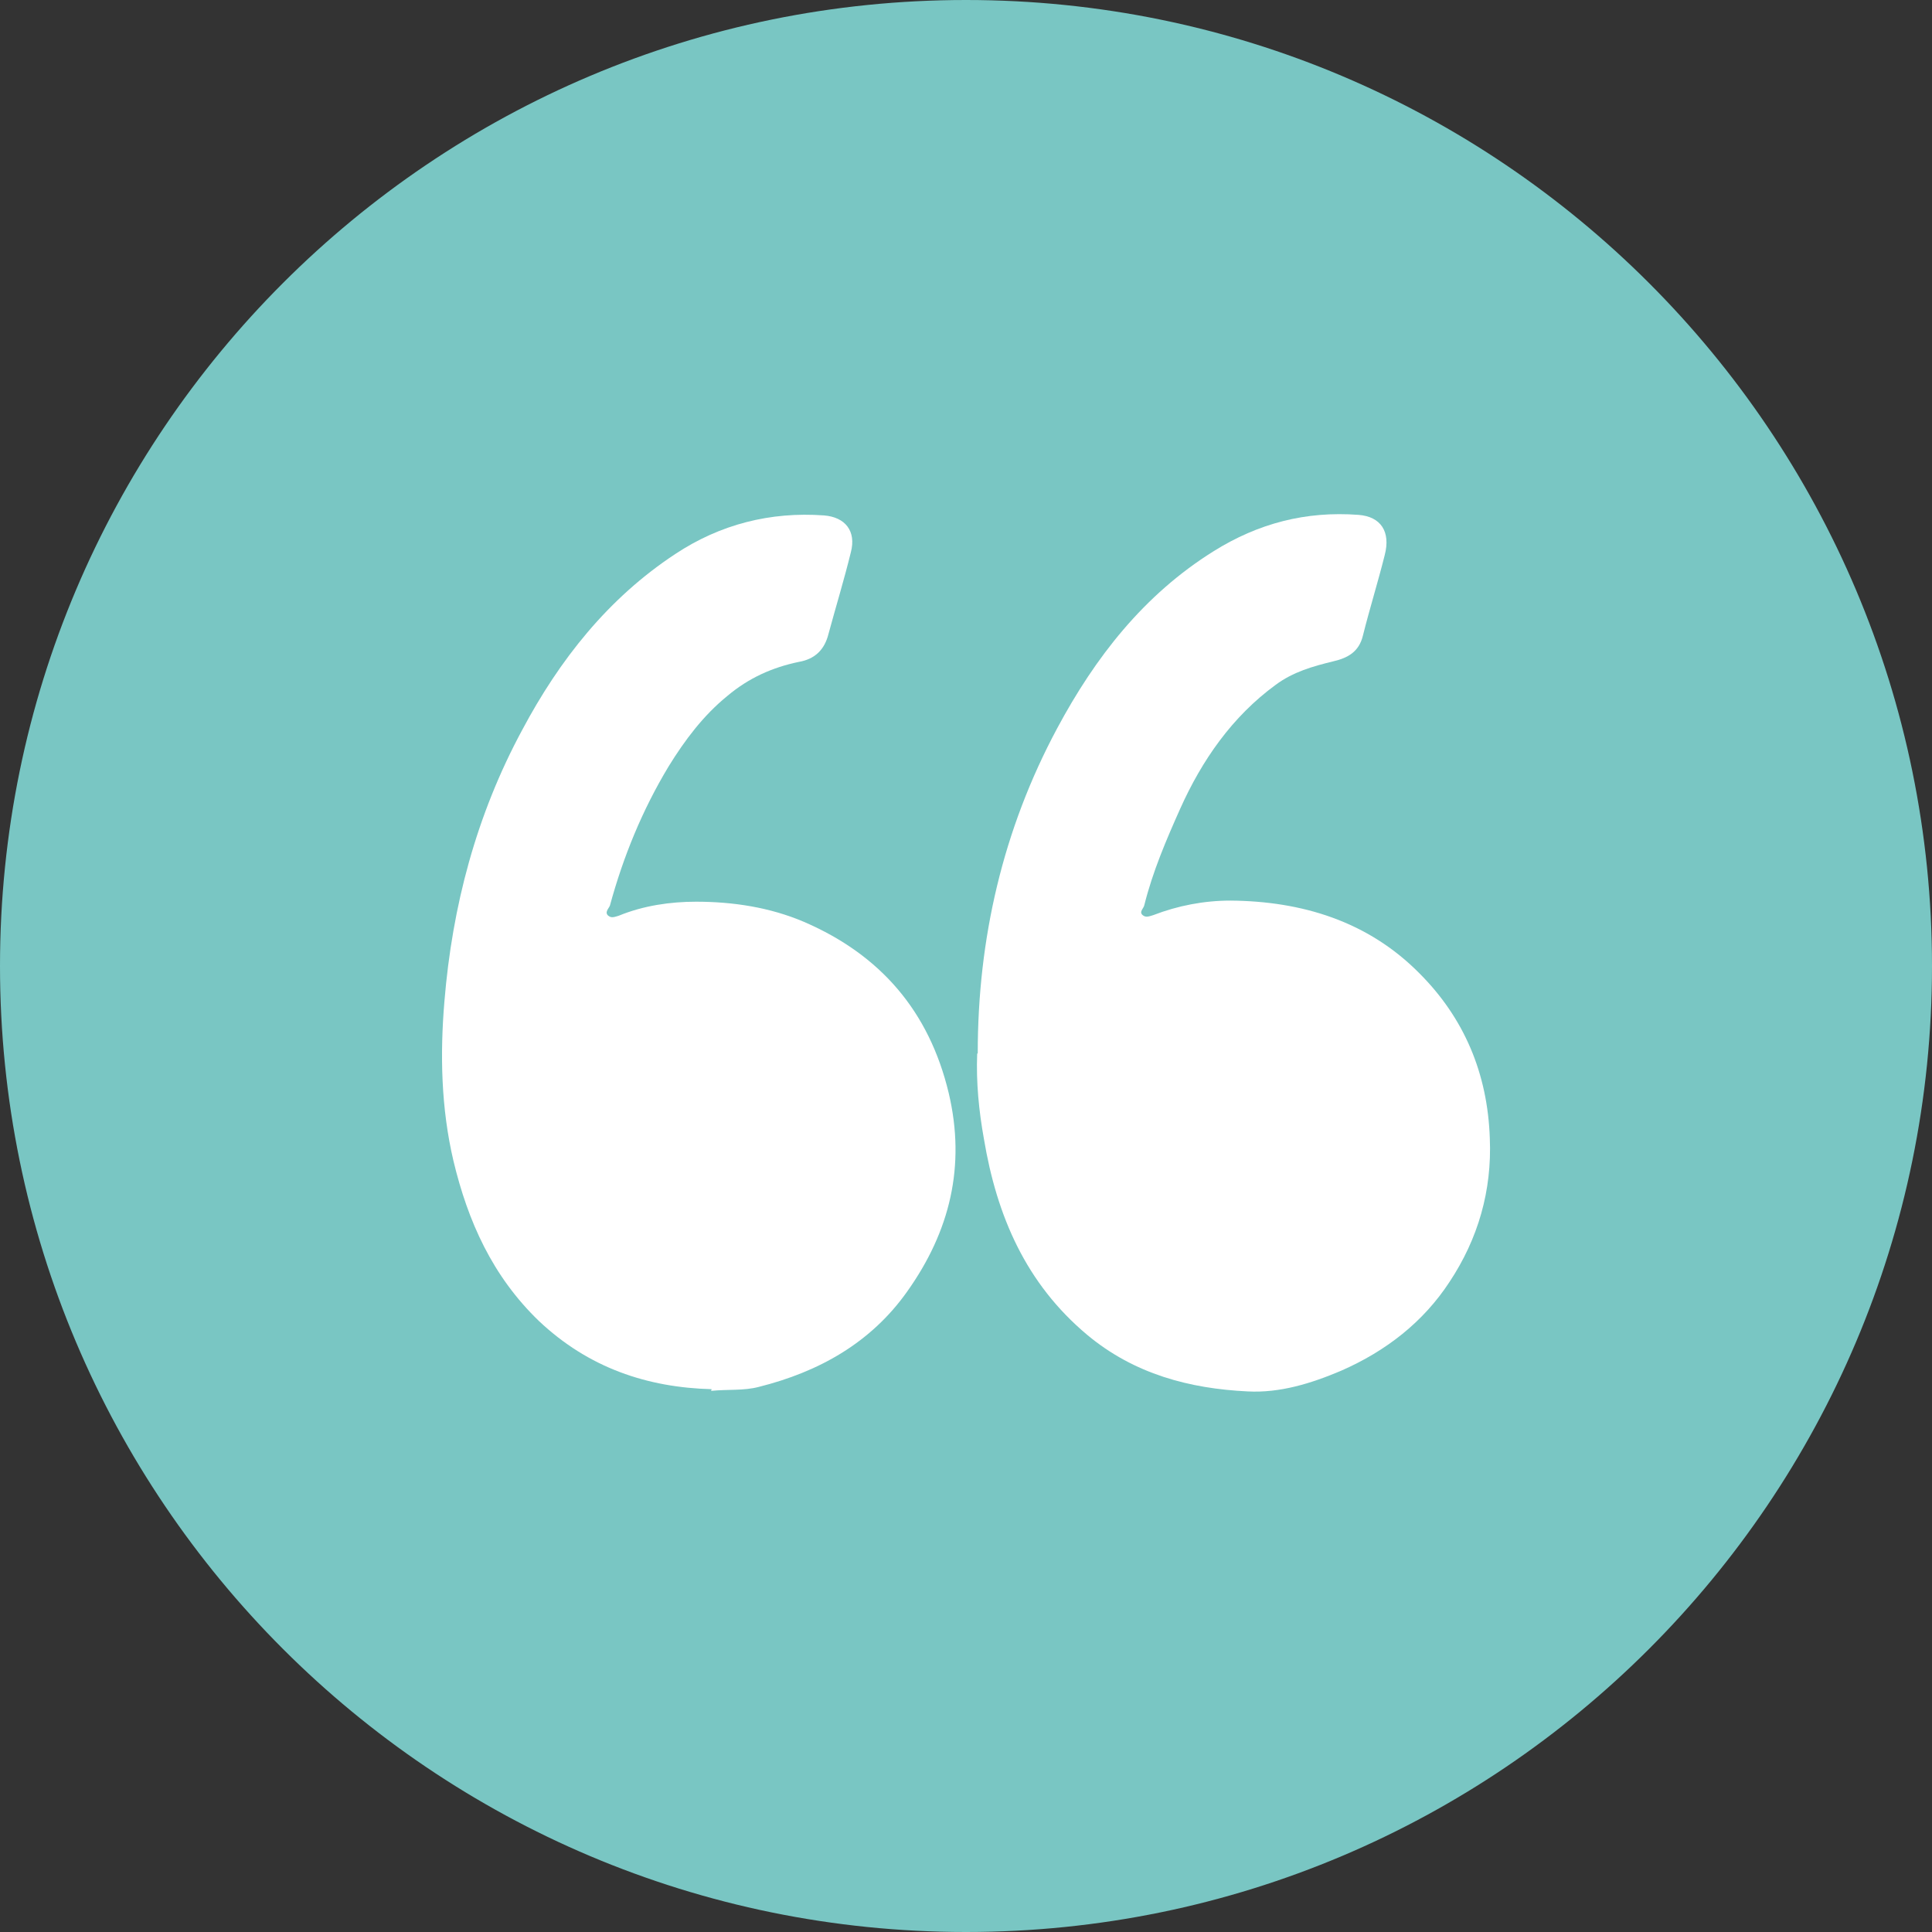
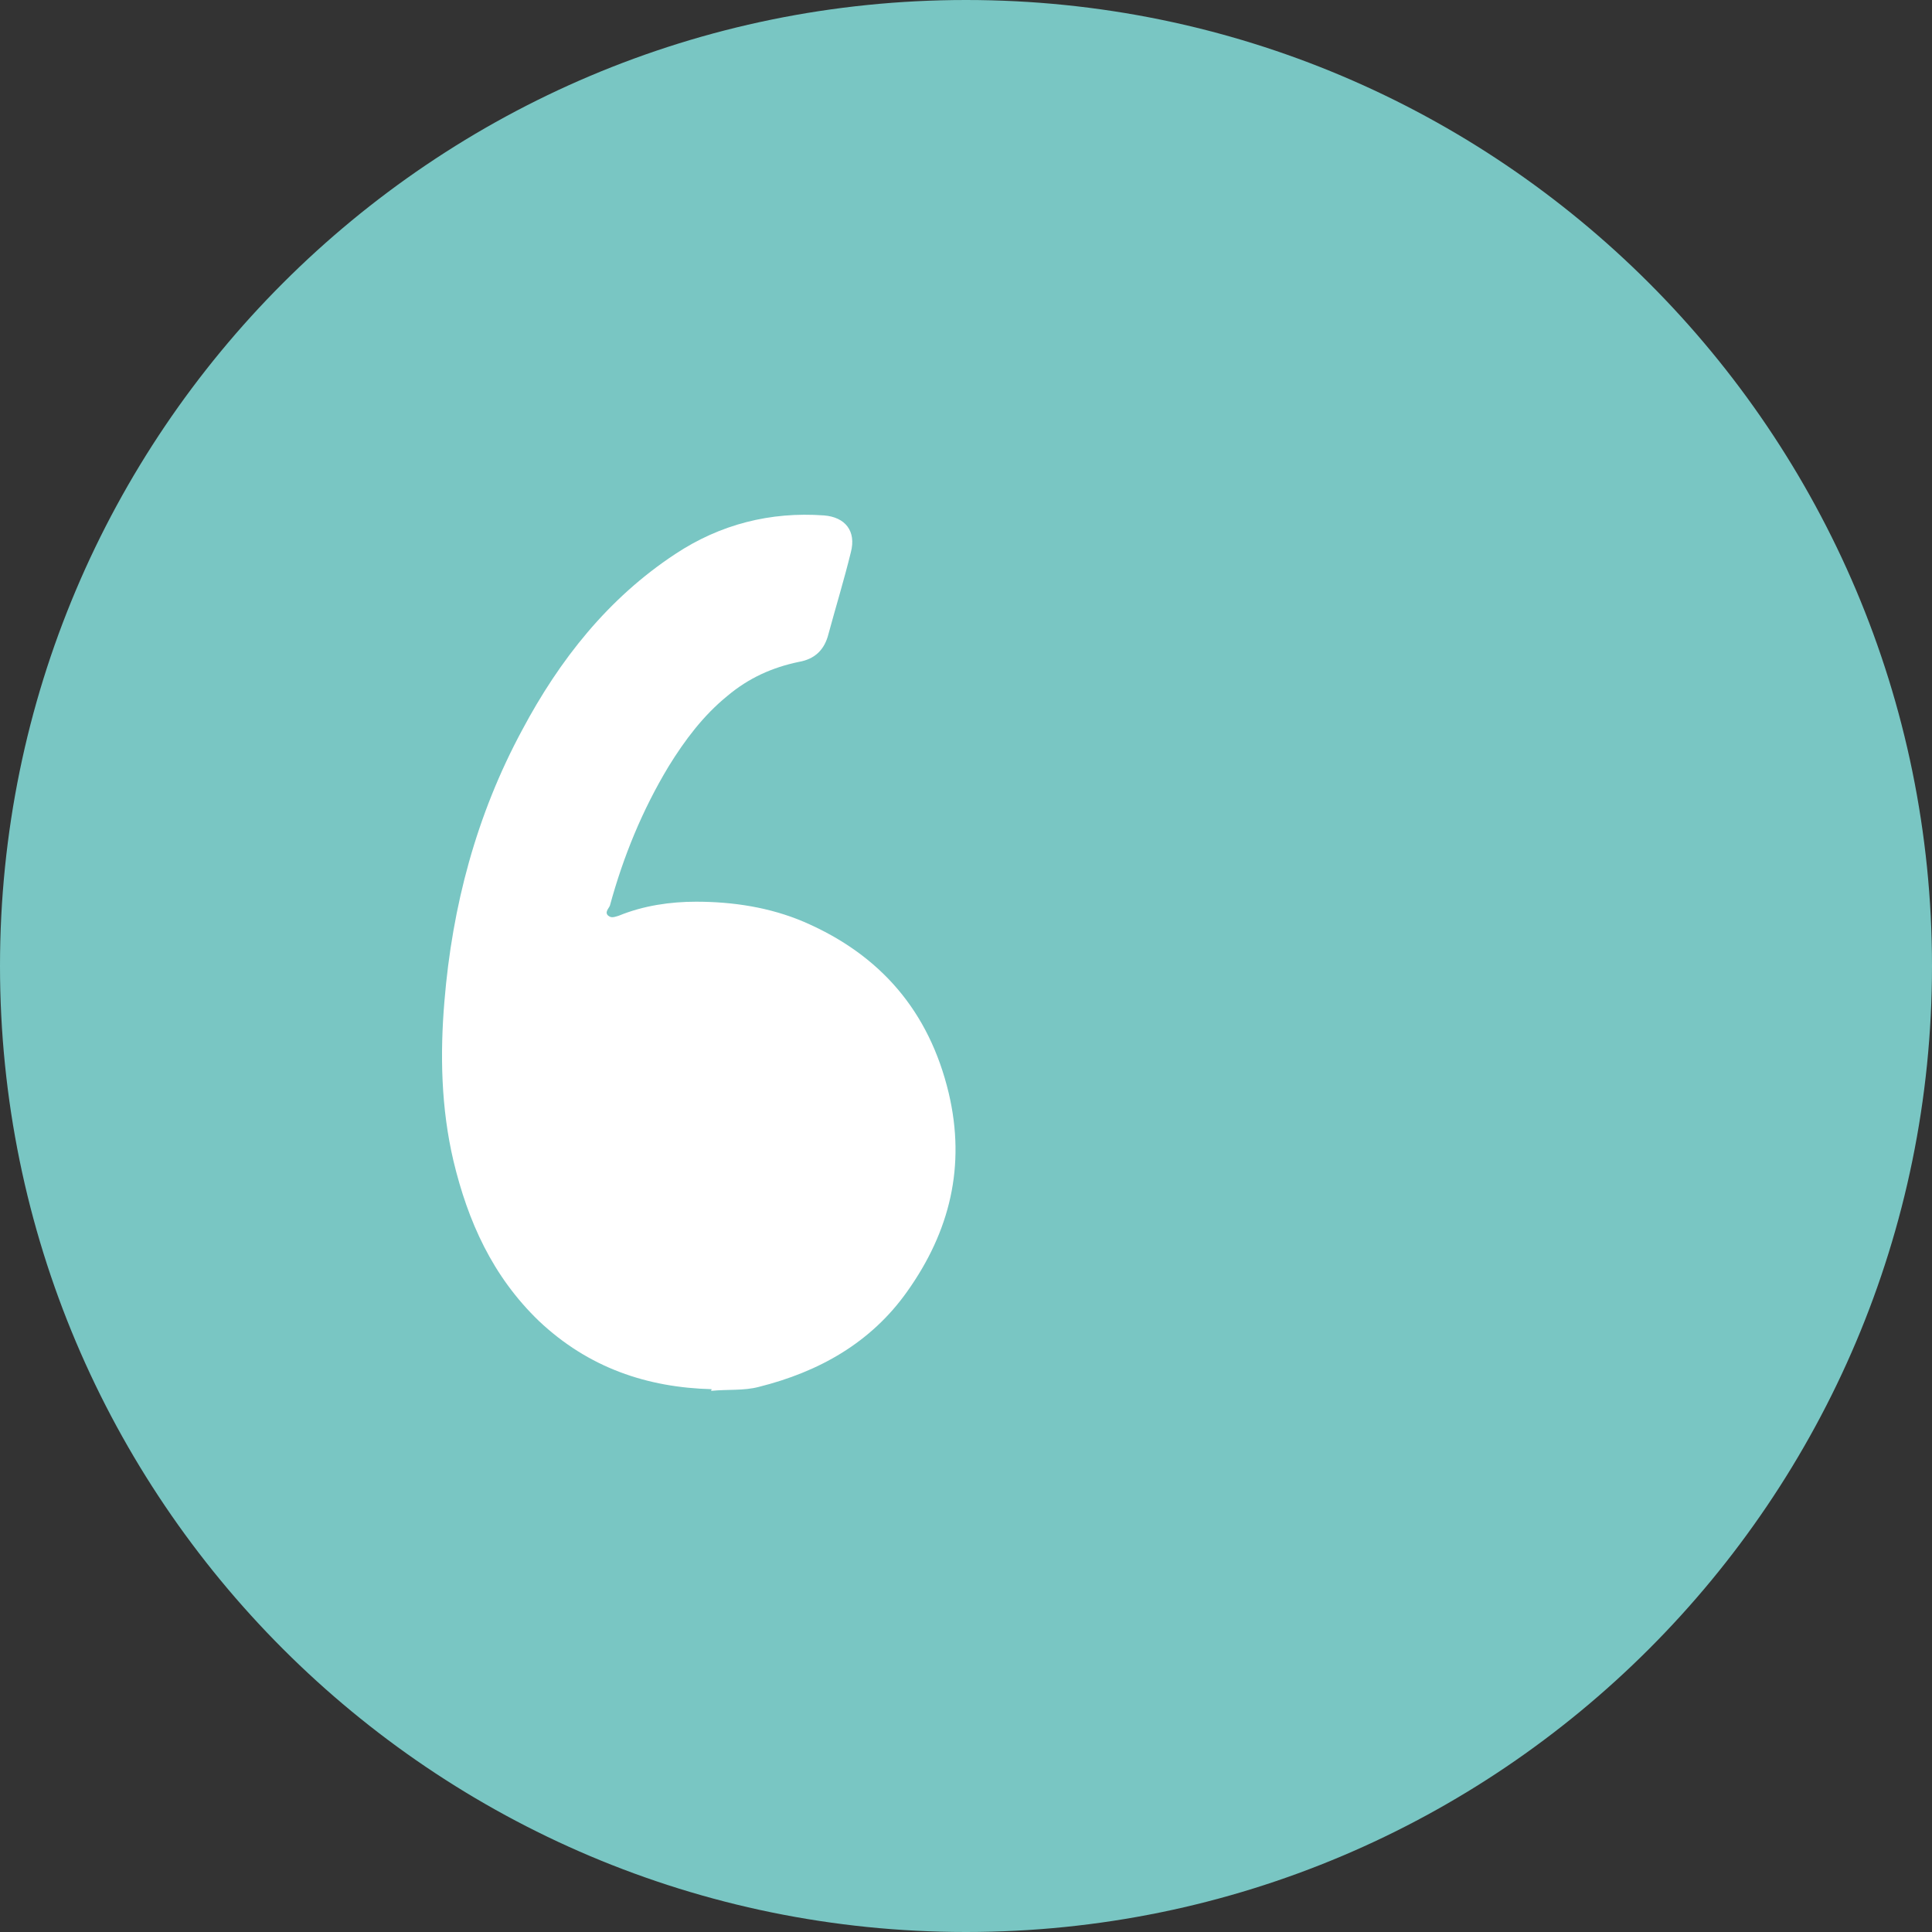
<svg xmlns="http://www.w3.org/2000/svg" id="Layer_2" data-name="Layer 2" viewBox="0 0 34.56 34.56">
  <rect x="0" y="0" width="34.56" height="34.56" fill="#333333" stroke="none" />
  <defs>
    <style>
      .cls-1 {
        fill: #79c6c3;
      }

      .cls-1, .cls-2 {
        stroke-width: 0px;
      }

      .cls-2 {
        fill: #fff;
      }
    </style>
  </defs>
  <g id="Layer_1-2" data-name="Layer 1">
    <g>
      <path class="cls-1" d="m17.28,34.56c9.54,0,17.28-7.74,17.28-17.28S26.82,0,17.28,0,0,7.74,0,17.28s7.74,17.28,17.28,17.28" />
-       <path class="cls-2" d="m17.49,18.84c0-2.05.45-4,1.42-5.81.68-1.27,1.55-2.39,2.8-3.17.8-.5,1.65-.72,2.59-.65.4.03.58.3.47.72-.12.48-.27.96-.39,1.44-.07.29-.27.4-.53.46-.37.09-.72.19-1.03.42-.78.57-1.32,1.35-1.71,2.22-.25.56-.49,1.12-.64,1.72-.01.06-.1.12-.03.18.06.05.12.02.19,0,.44-.17.91-.26,1.38-.26,1.28.01,2.46.37,3.38,1.3.8.8,1.22,1.79,1.26,2.95.04.94-.21,1.8-.72,2.57-.47.72-1.14,1.24-1.94,1.59-.54.23-1.1.4-1.67.37-1.04-.05-2.03-.31-2.87-1.01-1.1-.92-1.62-2.13-1.85-3.51-.09-.5-.14-1.01-.12-1.52" />
      <path class="cls-2" d="m12.73,24.85c-1.15-.03-2.2-.38-3.09-1.22-.83-.8-1.27-1.78-1.53-2.87-.22-.94-.24-1.9-.16-2.85.14-1.7.57-3.33,1.39-4.85.67-1.26,1.54-2.36,2.74-3.15.8-.53,1.7-.76,2.66-.69.38.03.58.28.48.66-.12.49-.27.98-.4,1.46-.07.28-.24.45-.53.5-.48.1-.9.29-1.28.61-.43.35-.76.79-1.05,1.26-.47.78-.81,1.61-1.05,2.49-.02.05-.1.12-.03.18.06.05.12.02.19,0,.44-.18.92-.25,1.38-.25.66,0,1.32.1,1.93.36,1.37.59,2.24,1.6,2.59,3.06.31,1.31.02,2.48-.74,3.55-.65.92-1.58,1.44-2.66,1.71-.27.07-.54.04-.85.07" />
    </g>
  </g>
</svg>